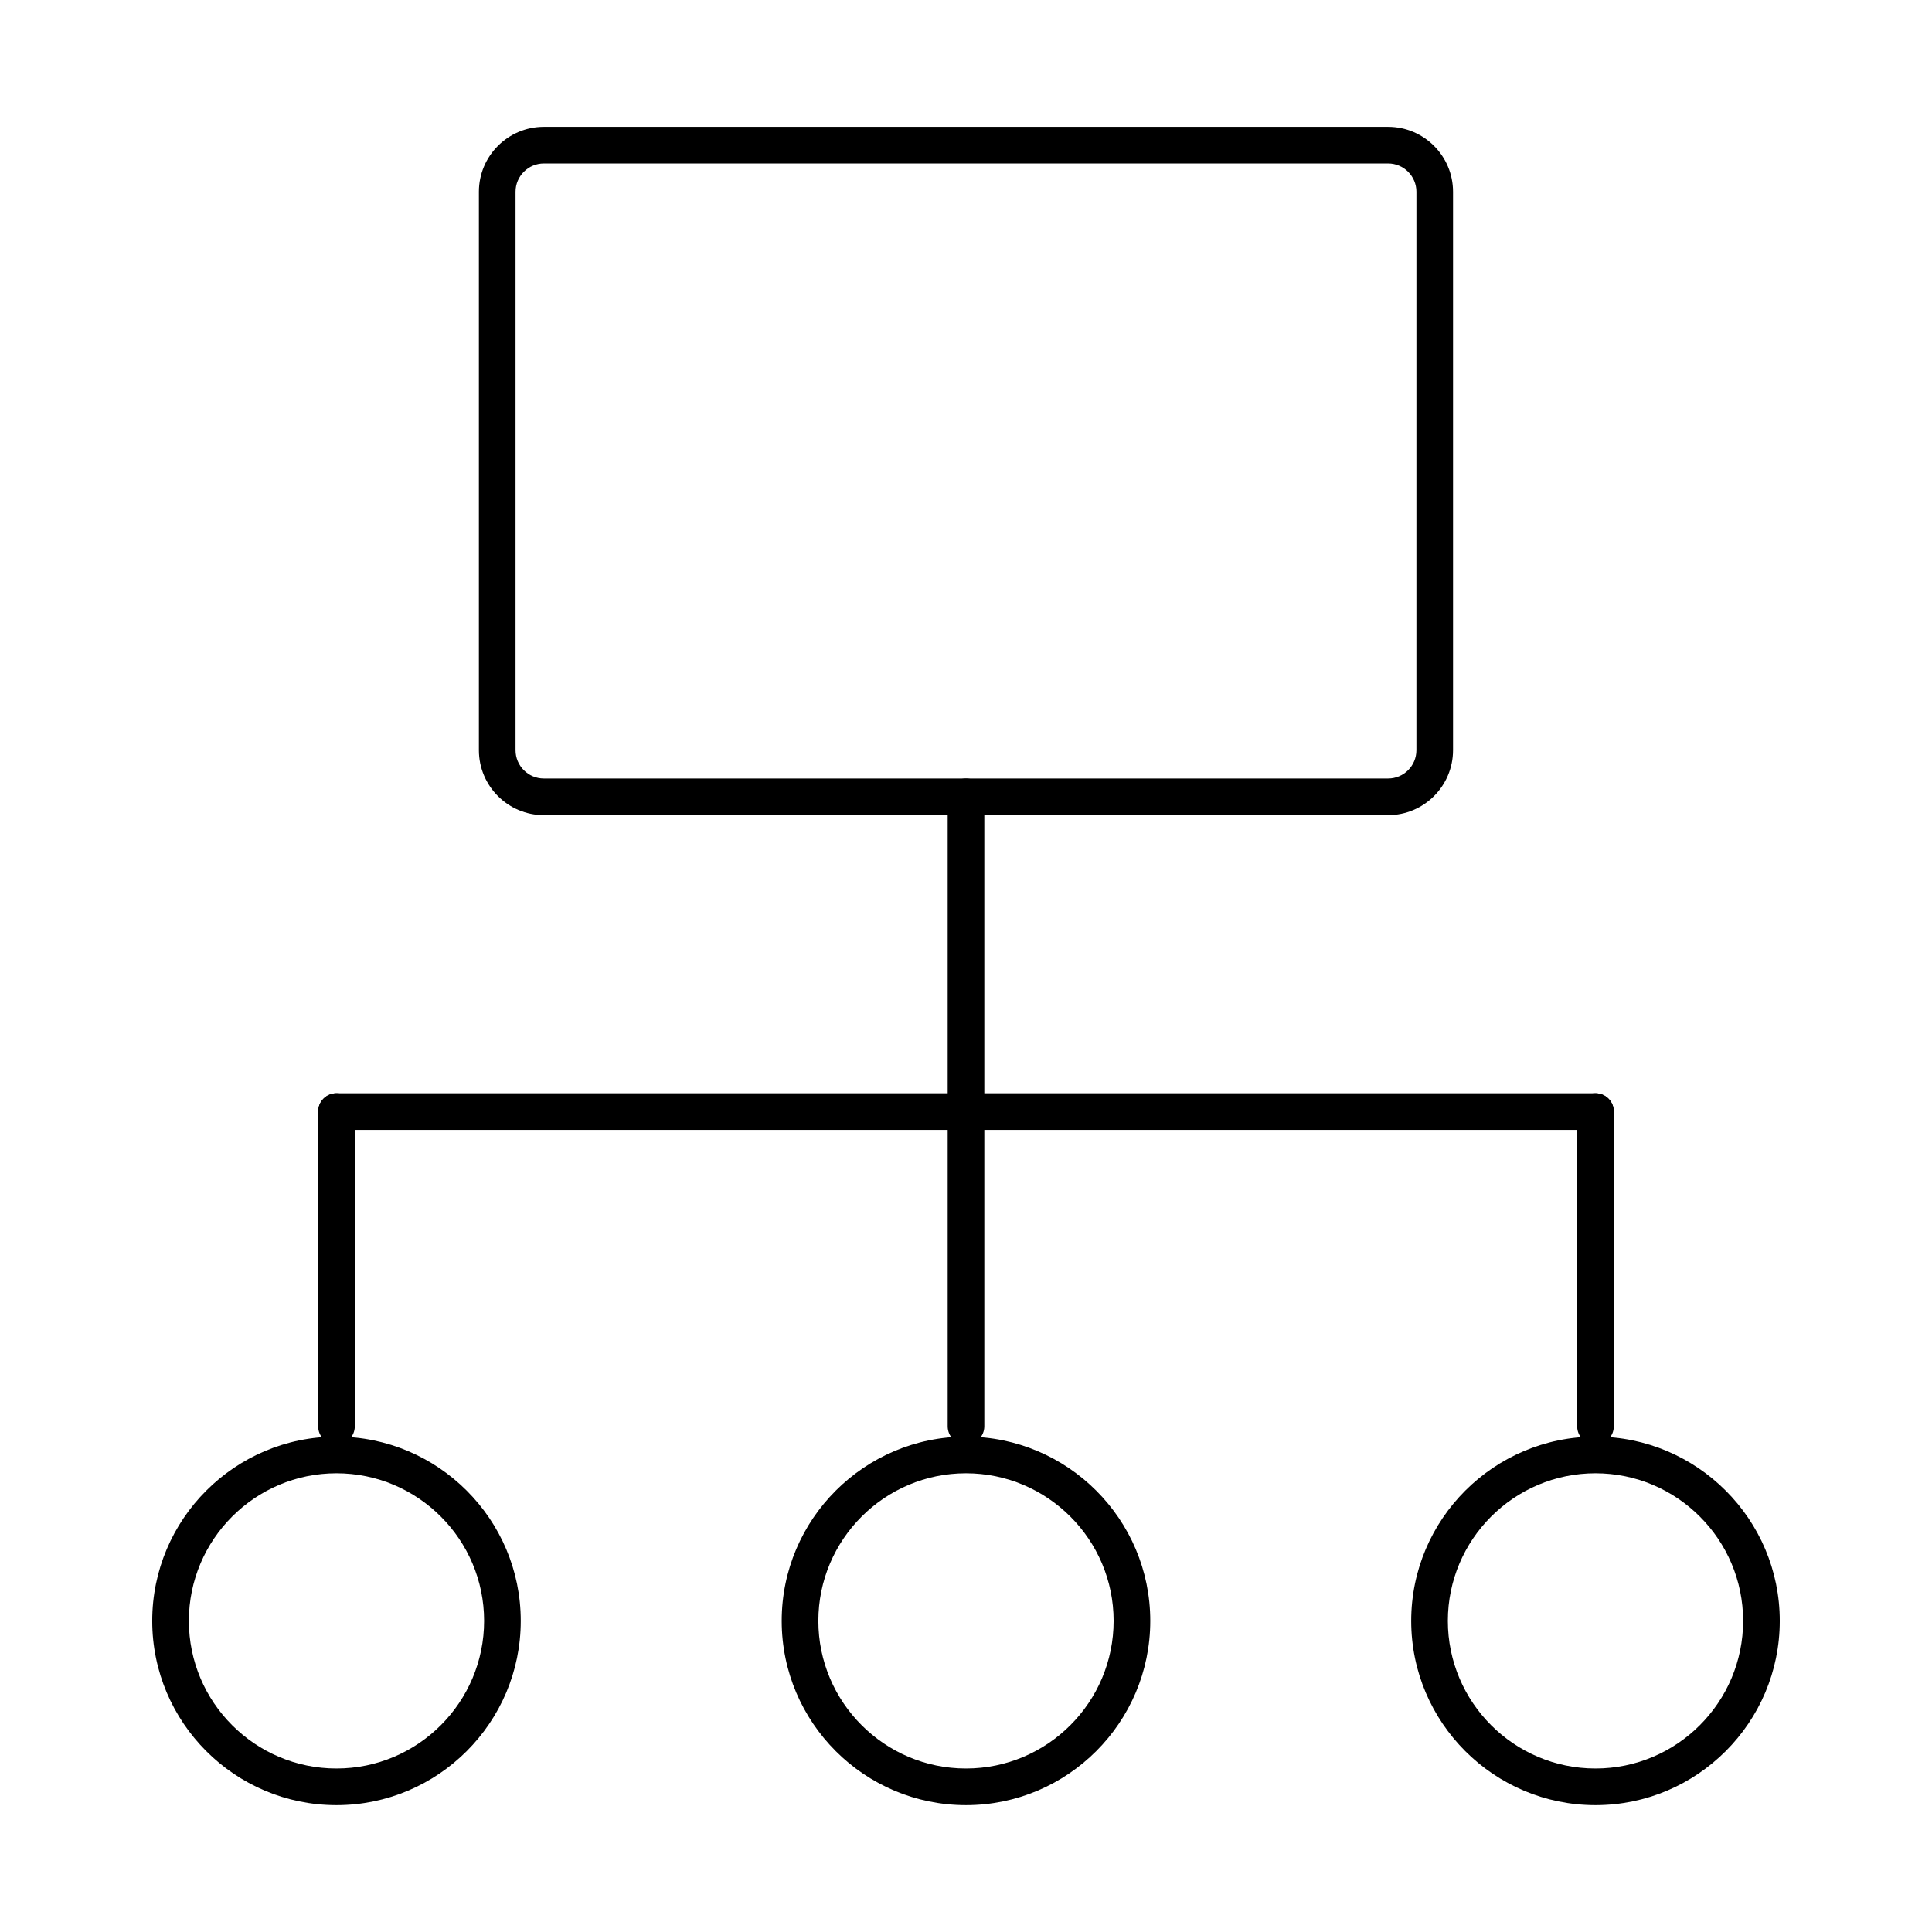
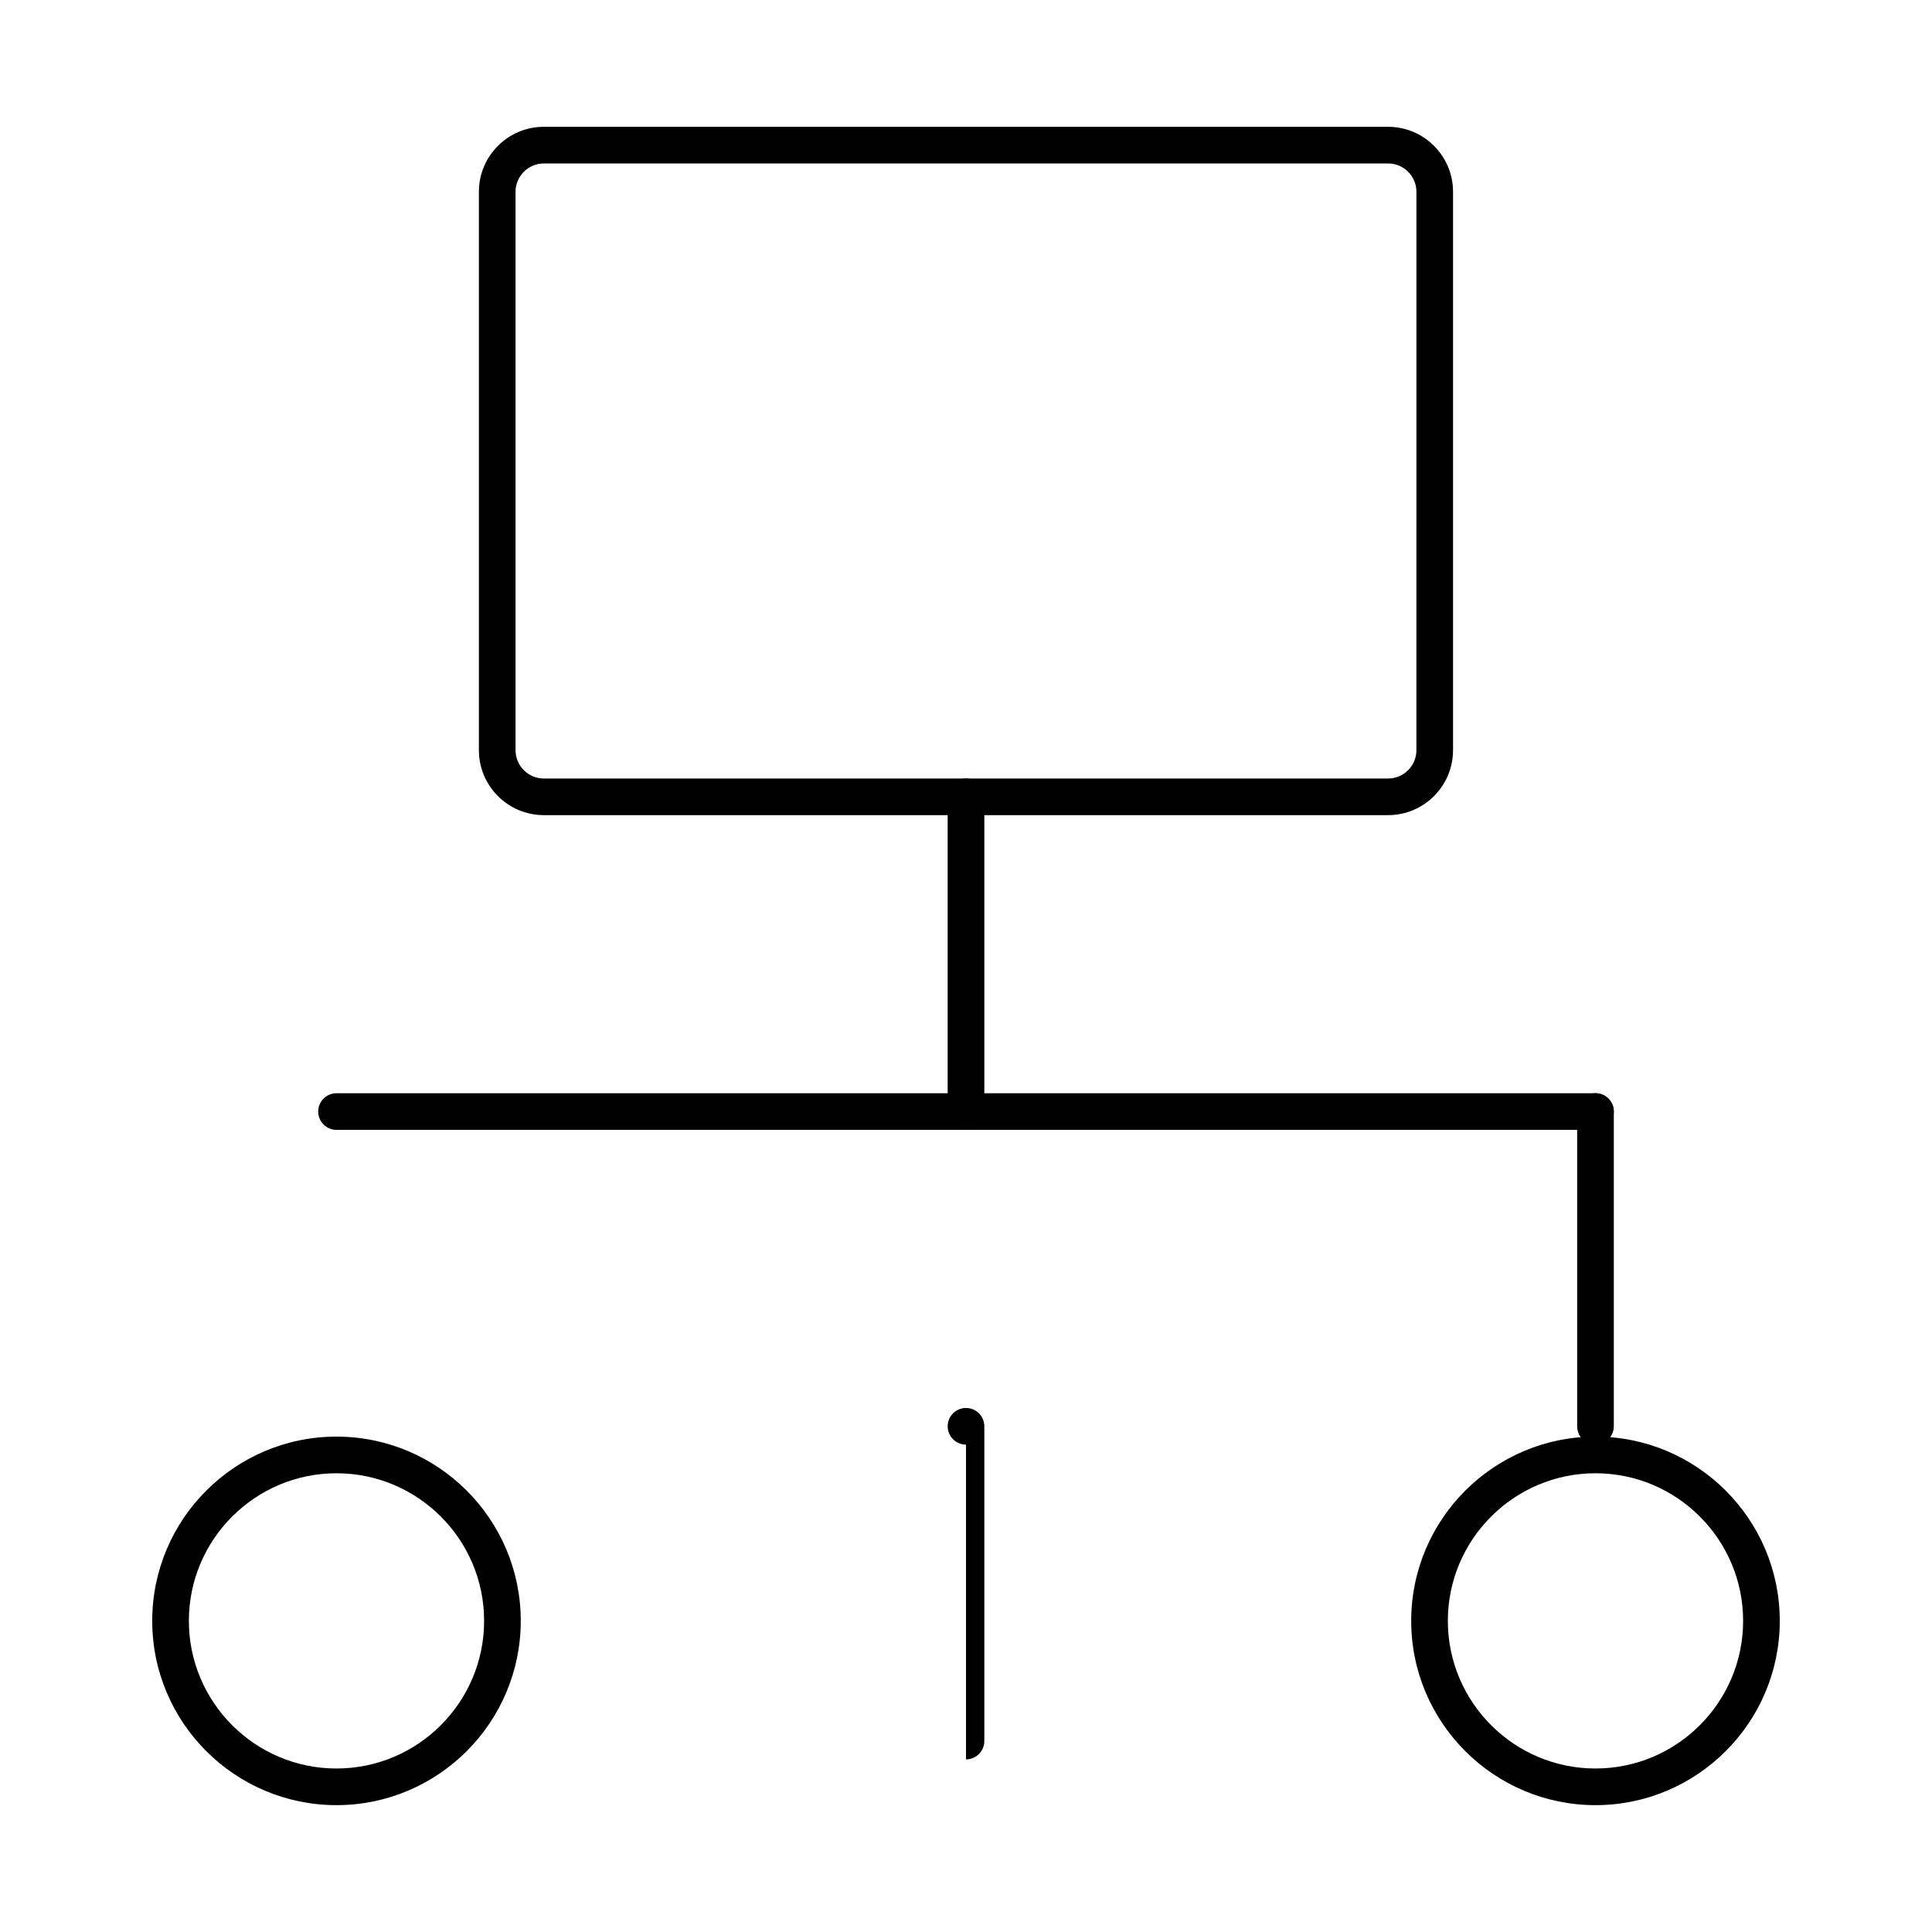
<svg xmlns="http://www.w3.org/2000/svg" fill="#000000" width="800px" height="800px" version="1.1" viewBox="144 144 512 512">
  <g fill-rule="evenodd">
    <path d="m288.12 187.32c-4.125 0-7.496 3.367-7.496 7.496v148c0 4.137 3.367 7.496 7.492 7.496h223.75c4.137 0 7.496-3.359 7.496-7.496l0.004-148c0-4.125-3.359-7.496-7.496-7.496zm223.75 172.7h-223.75c-9.488 0-17.207-7.719-17.207-17.207v-148c0-9.488 7.719-17.207 17.203-17.207h223.75c9.488 0 17.203 7.719 17.203 17.207v148c0 9.488-7.719 17.207-17.207 17.207z" />
    <path d="m566.82 443.43h-166.82c-2.68 0-4.856-2.176-4.856-4.856s2.176-4.856 4.856-4.856h166.82c2.68 0 4.856 2.176 4.856 4.856s-2.176 4.856-4.856 4.856z" />
    <path d="m400 443.43h-166.82c-2.68 0-4.856-2.176-4.856-4.856 0.004-2.68 2.176-4.856 4.856-4.856h166.82c2.68 0 4.856 2.176 4.856 4.856s-2.176 4.856-4.856 4.856z" />
    <path d="m566.82 526.84c-2.68 0-4.856-2.176-4.856-4.856v-83.41c0-2.68 2.176-4.856 4.856-4.856 2.68 0 4.856 2.176 4.856 4.856v83.41c0 2.68-2.176 4.856-4.856 4.856z" />
-     <path d="m400 526.84c-2.68 0-4.856-2.176-4.856-4.856v-83.41c0-2.68 2.176-4.856 4.856-4.856 2.68 0 4.856 2.176 4.856 4.856v83.41c0 2.68-2.176 4.856-4.856 4.856z" />
-     <path d="m233.17 526.84c-2.68 0-4.856-2.176-4.856-4.856l0.004-83.41c0-2.68 2.172-4.856 4.852-4.856 2.691 0 4.856 2.176 4.856 4.856v83.41c0 2.68-2.164 4.856-4.856 4.856z" />
+     <path d="m400 526.84c-2.68 0-4.856-2.176-4.856-4.856c0-2.68 2.176-4.856 4.856-4.856 2.68 0 4.856 2.176 4.856 4.856v83.41c0 2.68-2.176 4.856-4.856 4.856z" />
    <path d="m400 443.43c-2.68 0-4.856-2.176-4.856-4.856v-83.41c0-2.68 2.176-4.856 4.856-4.856 2.68 0 4.856 2.176 4.856 4.856v83.41c0 2.68-2.176 4.856-4.856 4.856z" />
    <path d="m233.17 534.43c-21.566 0-39.117 17.551-39.117 39.117 0 21.574 17.551 39.125 39.117 39.125 21.578 0 39.125-17.551 39.125-39.125 0-21.566-17.551-39.117-39.125-39.117zm0 87.953c-26.926 0-48.828-21.898-48.828-48.836 0-26.926 21.898-48.828 48.828-48.828s48.836 21.898 48.836 48.828c0.004 26.938-21.91 48.836-48.836 48.836z" />
-     <path d="m400 534.43c-21.566 0-39.129 17.551-39.129 39.117 0 21.574 17.559 39.125 39.125 39.125 21.578 0 39.125-17.551 39.125-39.125 0-21.566-17.551-39.117-39.125-39.117zm0 87.953c-26.93 0-48.84-21.898-48.84-48.836 0-26.926 21.91-48.828 48.836-48.828 26.93 0 48.836 21.898 48.836 48.828 0 26.938-21.91 48.836-48.836 48.836z" />
    <path d="m566.82 534.43c-21.574 0-39.125 17.551-39.125 39.117 0 21.574 17.551 39.125 39.125 39.125 21.574 0 39.125-17.551 39.125-39.125 0-21.566-17.551-39.117-39.125-39.117zm0 87.953c-26.926 0-48.836-21.898-48.836-48.836 0.004-26.926 21.91-48.828 48.836-48.828 26.93 0 48.836 21.898 48.836 48.828 0 26.938-21.91 48.836-48.836 48.836z" />
  </g>
</svg>